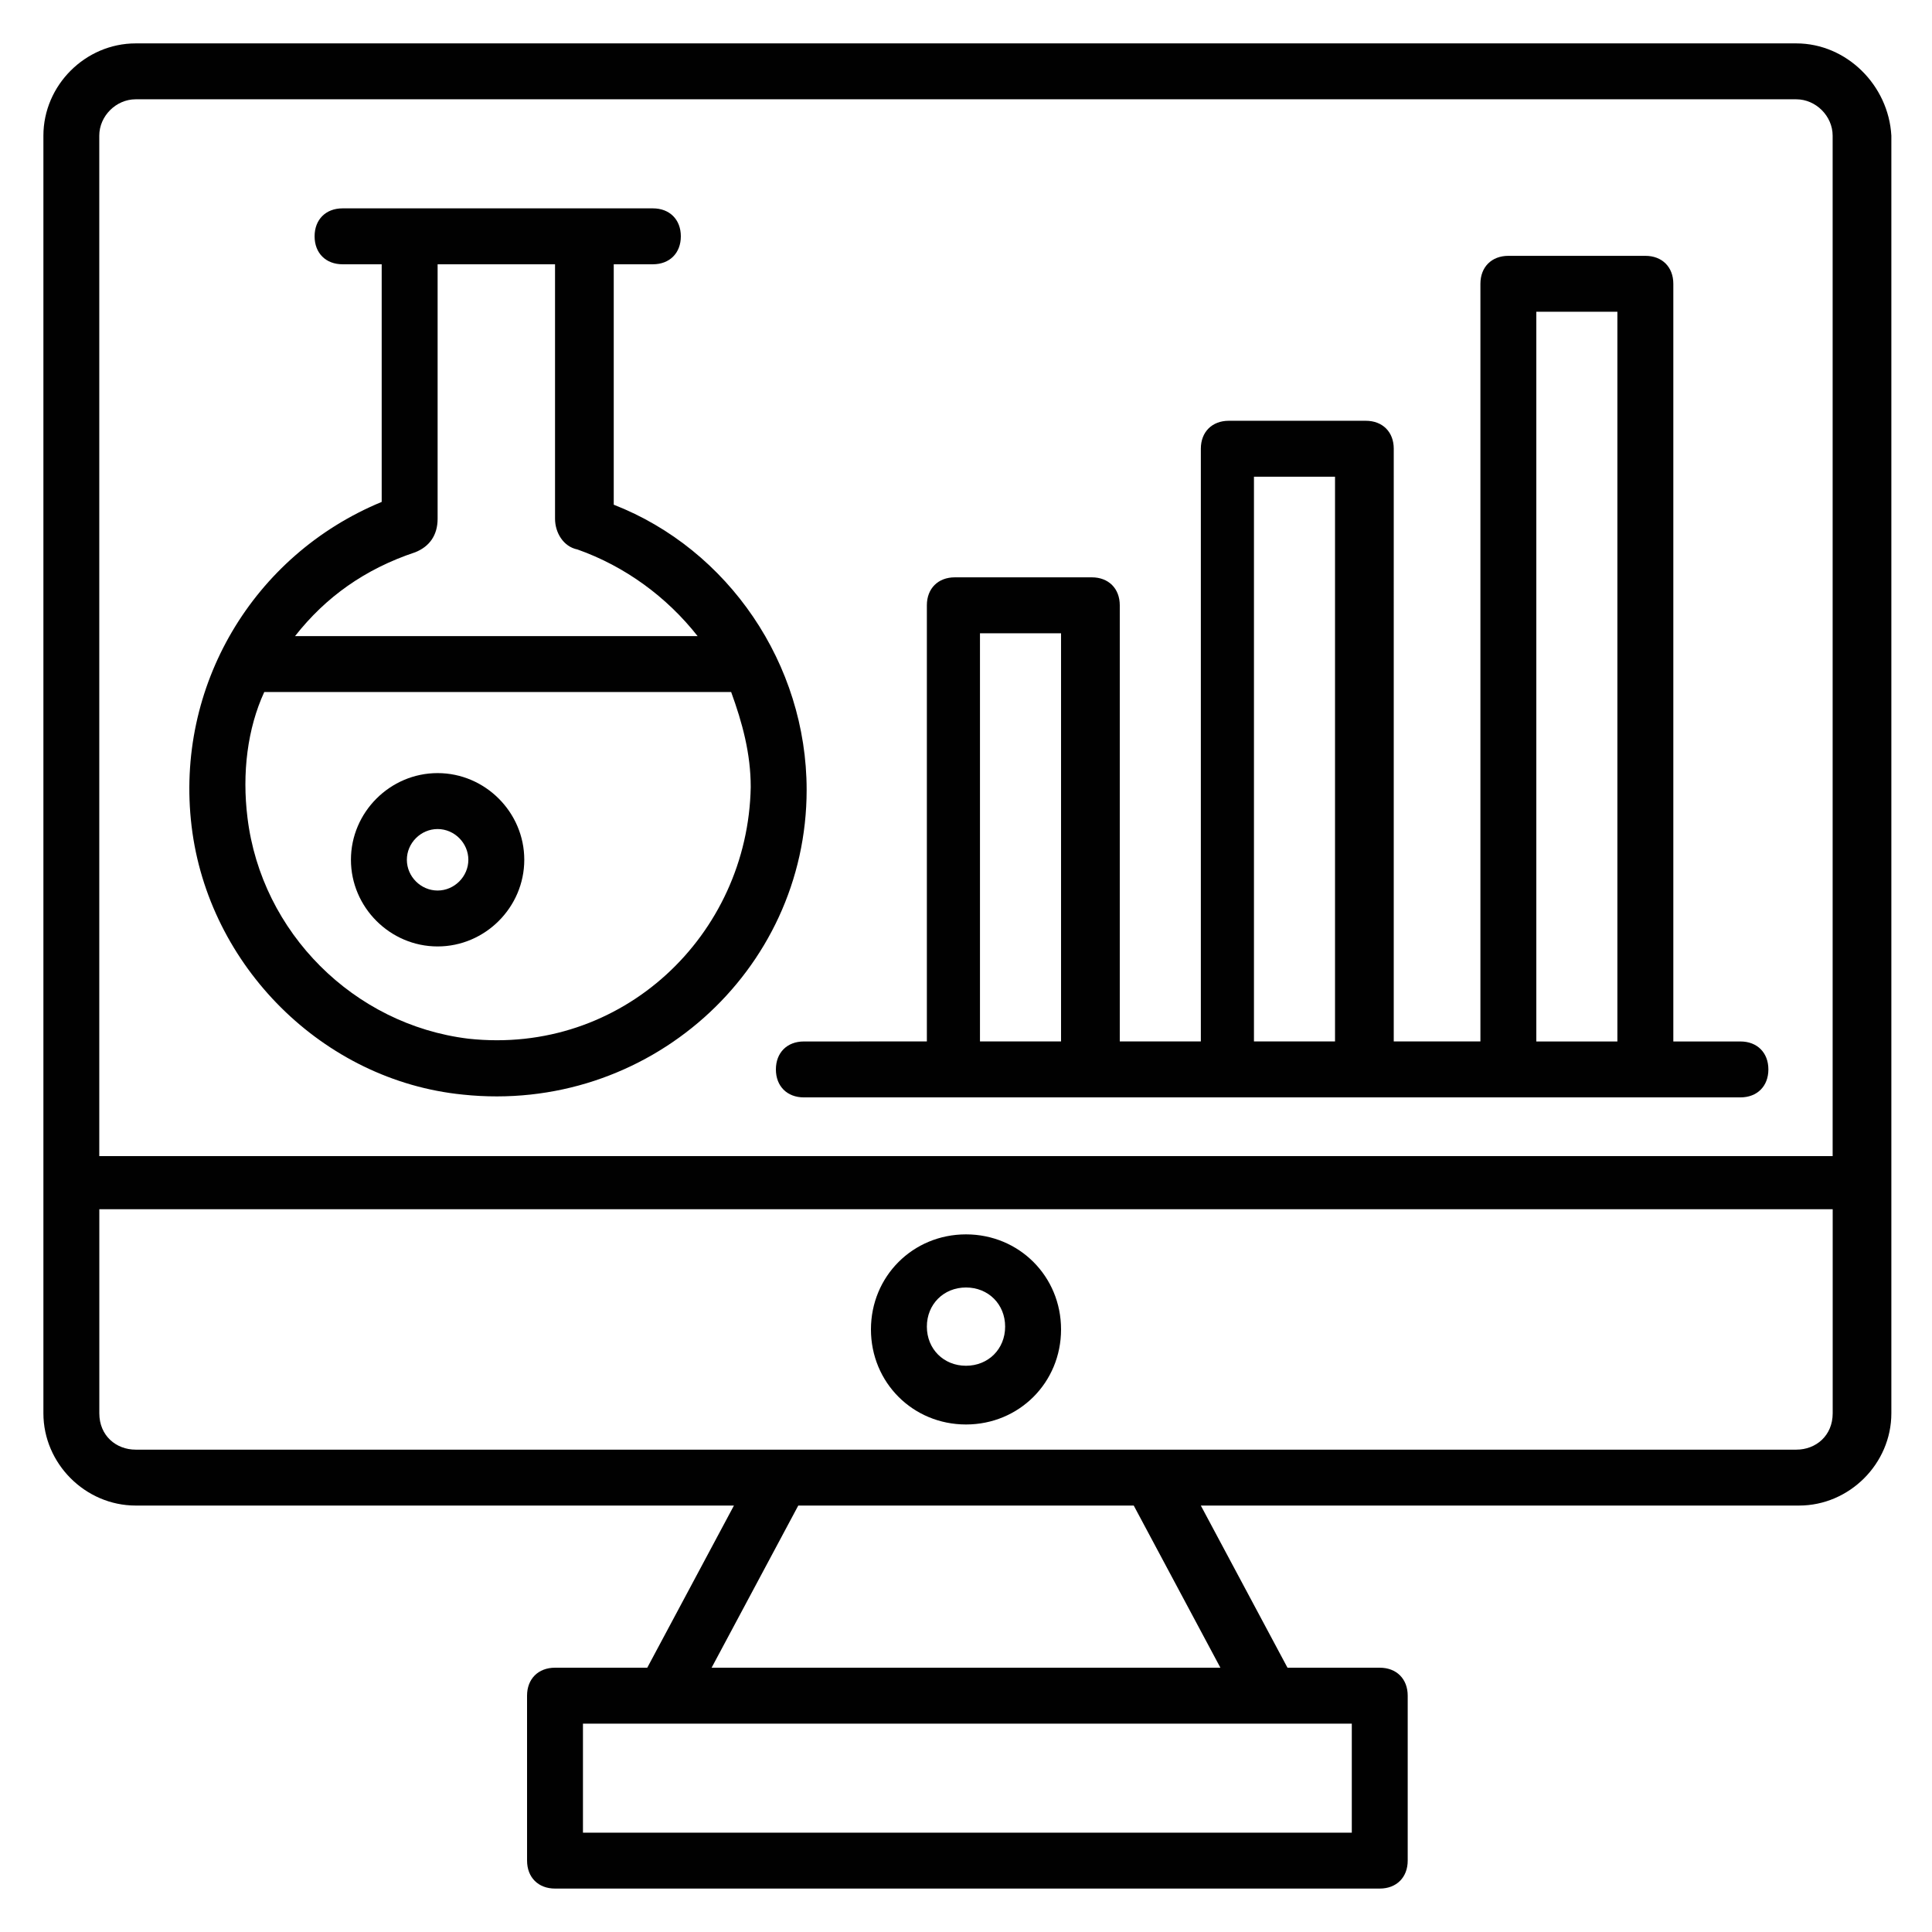
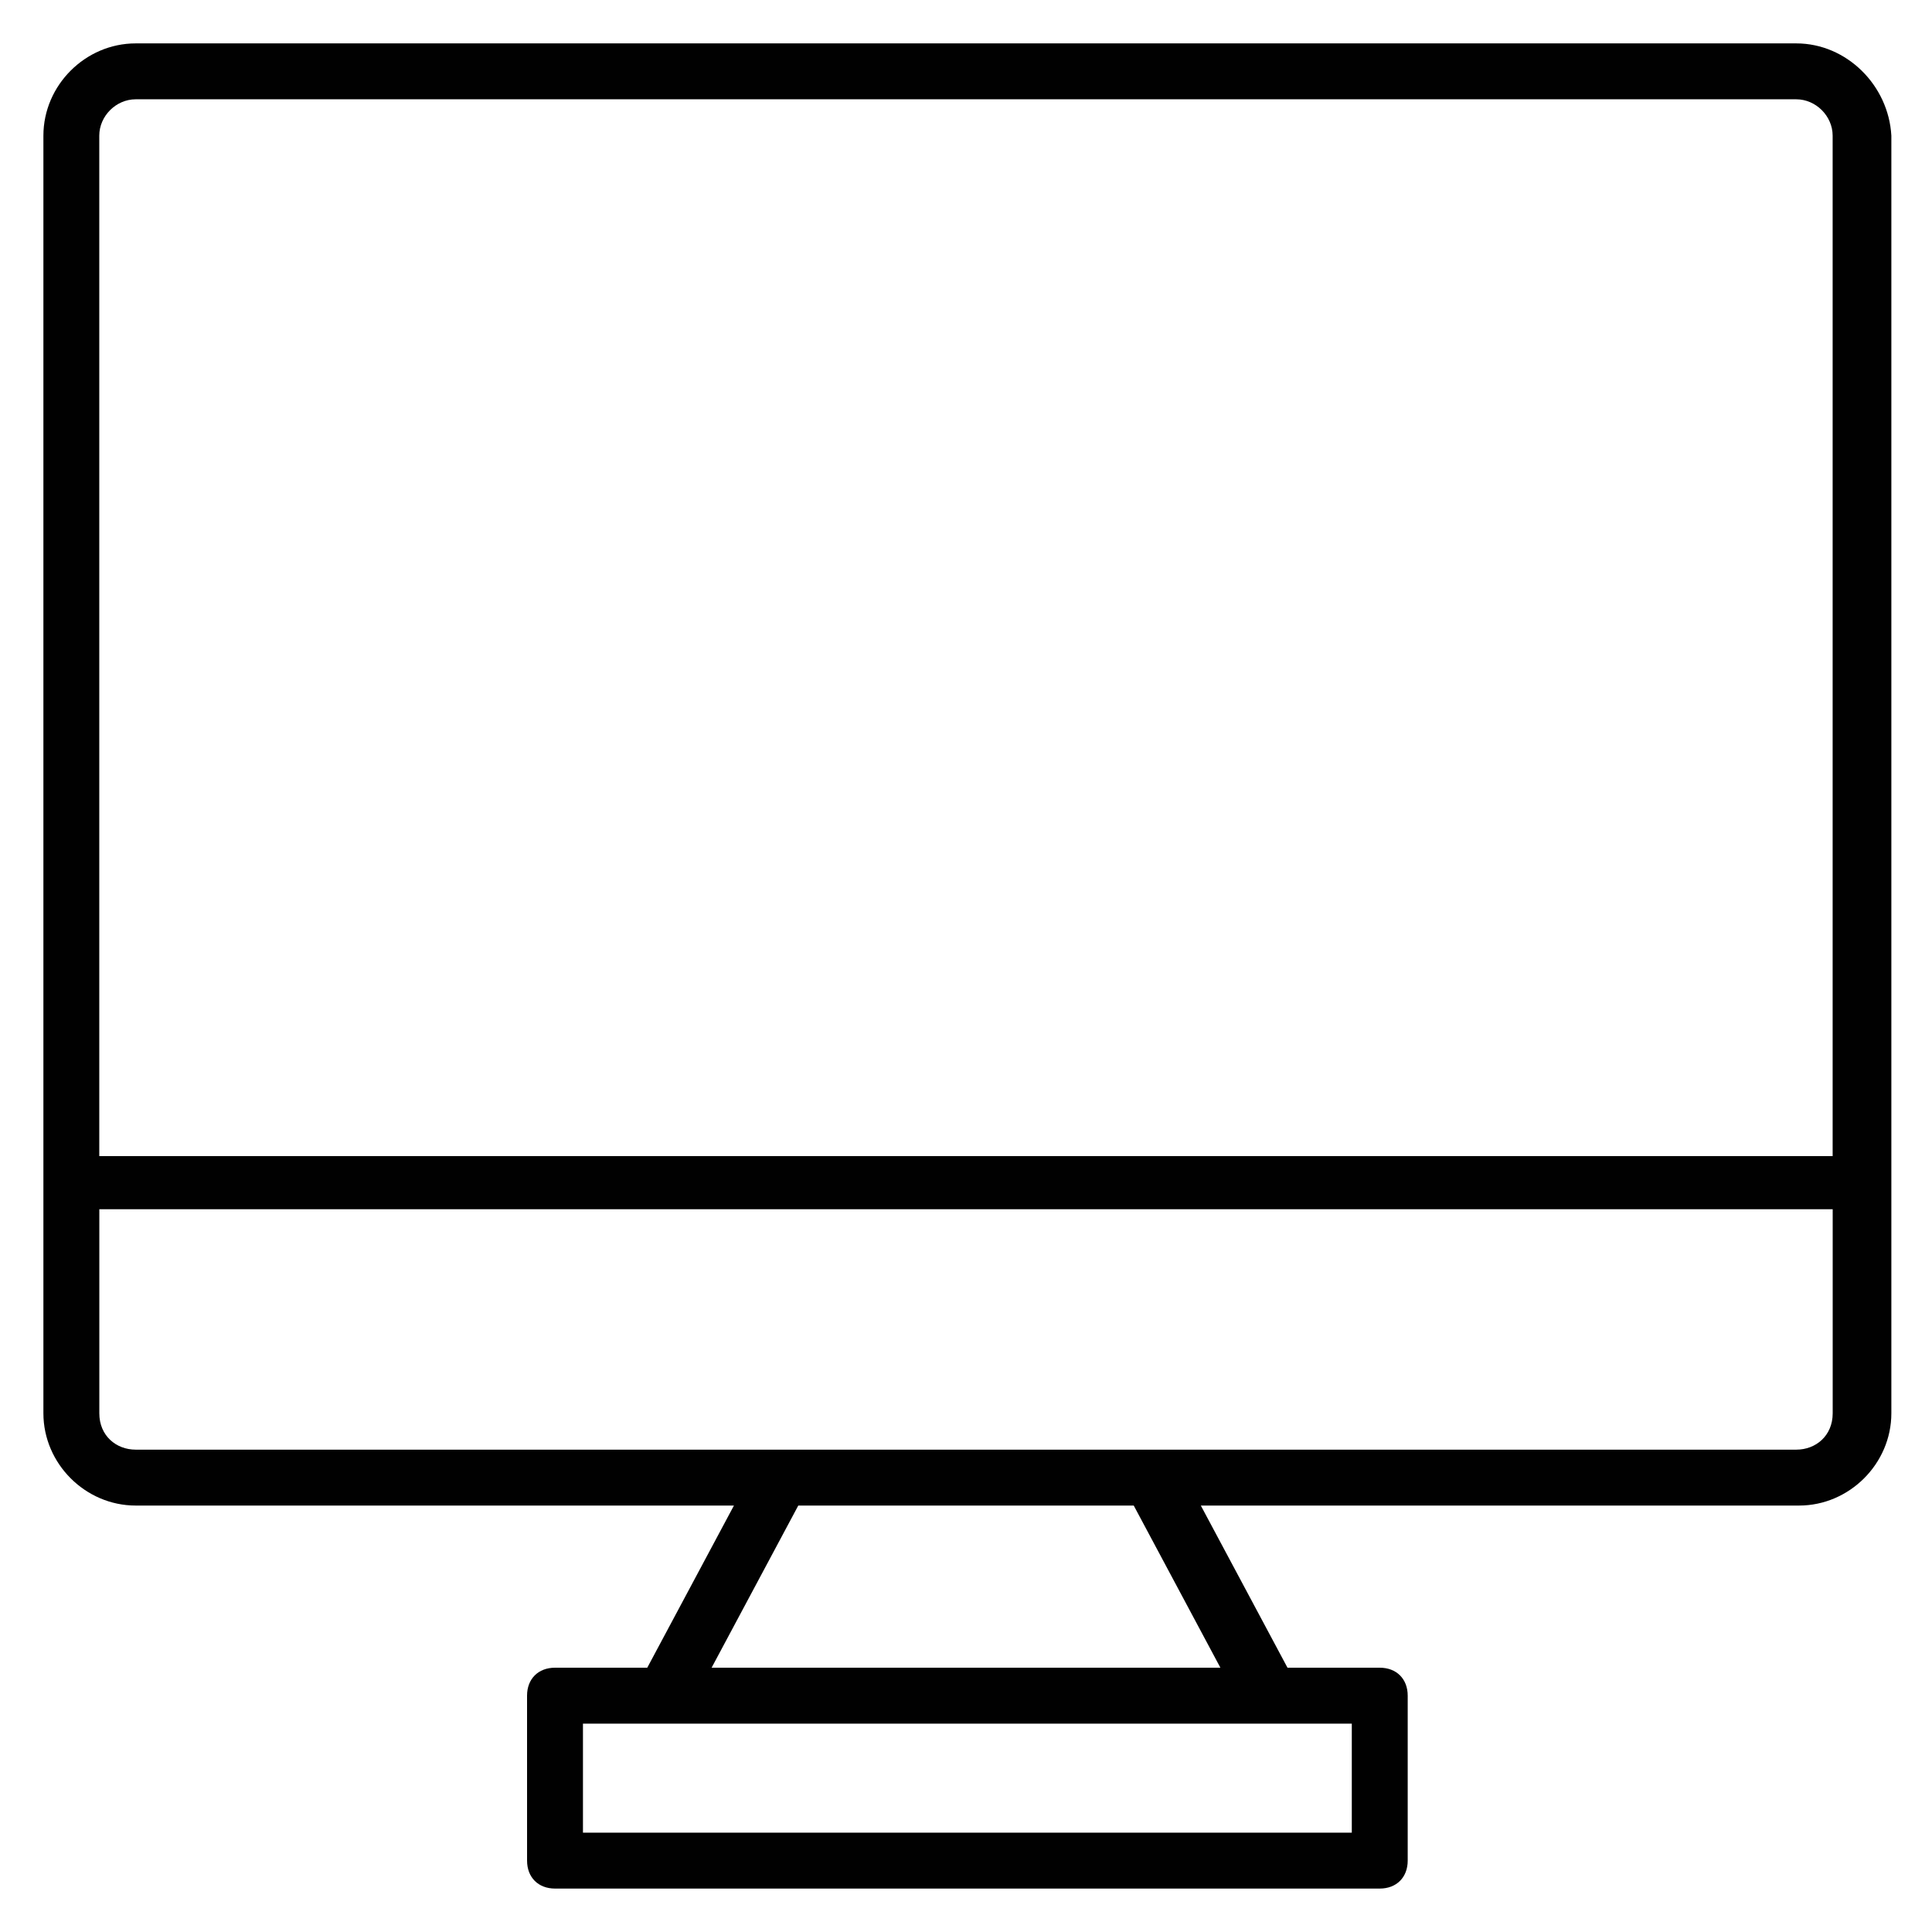
<svg xmlns="http://www.w3.org/2000/svg" width="800px" height="800px" version="1.1" viewBox="144 144 512 512">
  <g fill="#010101">
    <path d="m620.04 155.5h-440.09c-13.336 0-24.449 11.113-24.449 24.449v338.59c0 13.336 11.113 24.449 24.449 24.449h158.55l-22.969 42.973h-24.449c-4.445 0-7.41 2.965-7.41 7.41l0.004 43.711c0 4.445 2.965 7.41 7.41 7.41h218.56c4.445 0 7.41-2.965 7.41-7.41v-43.711c0-4.445-2.965-7.41-7.41-7.41h-24.449l-22.969-42.973h158.55c13.336 0 24.449-11.113 24.449-24.449v-338.59c-0.738-13.336-11.852-24.449-25.191-24.449zm-440.09 14.816h440.09c5.184 0 9.629 4.445 9.629 9.633v270.43h-459.36v-270.43c0-5.188 4.445-9.633 9.633-9.633zm322.29 459.36h-203.75v-28.895h203.75zm-34.82-43.711h-134.84l22.969-42.973h88.906zm152.62-57.793h-440.09c-5.184 0-9.629-3.703-9.629-9.629v-54.086h459.36v54.086c0 5.926-4.445 9.629-9.633 9.629z" />
-     <path d="m259.97 348.88c-12.594 0-22.969 10.371-22.969 22.969 0 12.594 10.371 22.969 22.969 22.969 12.594 0 22.969-10.371 22.969-22.969 0-12.594-10.375-22.969-22.969-22.969zm0 31.121c-4.445 0-8.148-3.703-8.148-8.148 0-4.445 3.703-8.148 8.148-8.148s8.148 3.703 8.148 8.148c0 4.441-3.703 8.148-8.148 8.148z" />
-     <path d="m400 471.12c-14.078 0-25.191 11.113-25.191 25.191s11.113 25.191 25.191 25.191 25.191-11.113 25.191-25.191c-0.004-14.078-11.117-25.191-25.191-25.191zm0 34.82c-5.926 0-10.371-4.445-10.371-10.371s4.445-10.371 10.371-10.371 10.371 4.445 10.371 10.371-4.445 10.371-10.371 10.371z" />
-     <path d="m357.03 420c-4.445 0-7.41 2.965-7.41 7.41 0 4.445 2.965 7.41 7.41 7.41h248.2c4.445 0 7.41-2.965 7.41-7.41 0-4.445-2.965-7.41-7.41-7.41h-17.781v-200.79c0-4.445-2.965-7.41-7.41-7.41h-36.305c-4.445 0-7.41 2.965-7.41 7.41v200.78h-22.969l0.004-157.07c0-4.445-2.965-7.41-7.41-7.41h-36.305c-4.445 0-7.41 2.965-7.41 7.41v157.07h-21.484v-115.58c0-4.445-2.965-7.41-7.41-7.41h-36.305c-4.445 0-7.41 2.965-7.41 7.41v115.58zm194.11-193.38h21.484v193.38h-21.484zm-74.828 43.711h21.484v149.66h-21.484zm-72.609 41.492h21.484v108.17h-21.484z" />
-     <path d="m266.64 434.08c48.898 5.188 91.129-32.598 91.129-80.758 0-33.34-20.746-63.719-51.121-75.57v-63.715h10.371c4.445 0 7.41-2.965 7.41-7.41s-2.965-7.41-7.41-7.41h-82.238c-4.445 0-7.41 2.965-7.41 7.41s2.965 7.41 7.41 7.41h10.371v62.977c-34.078 14.074-54.824 48.898-50.379 85.941 4.445 37.047 34.824 67.422 71.867 71.125zm1.48-14.816c-30.375-3.703-54.828-28.152-58.531-58.531-1.48-11.855 0-23.707 4.445-33.34h123.73c2.965 8.148 5.188 16.301 5.188 25.191-0.742 39.266-34.082 71.125-74.832 66.68zm-14.074-128.91c3.703-1.48 5.926-4.445 5.926-8.891v-67.422h31.117v67.422c0 3.703 2.223 7.41 5.926 8.148 12.594 4.445 23.707 12.594 31.859 22.969h-106.69c8.148-10.375 18.523-17.781 31.859-22.227z" />
  </g>
</svg>